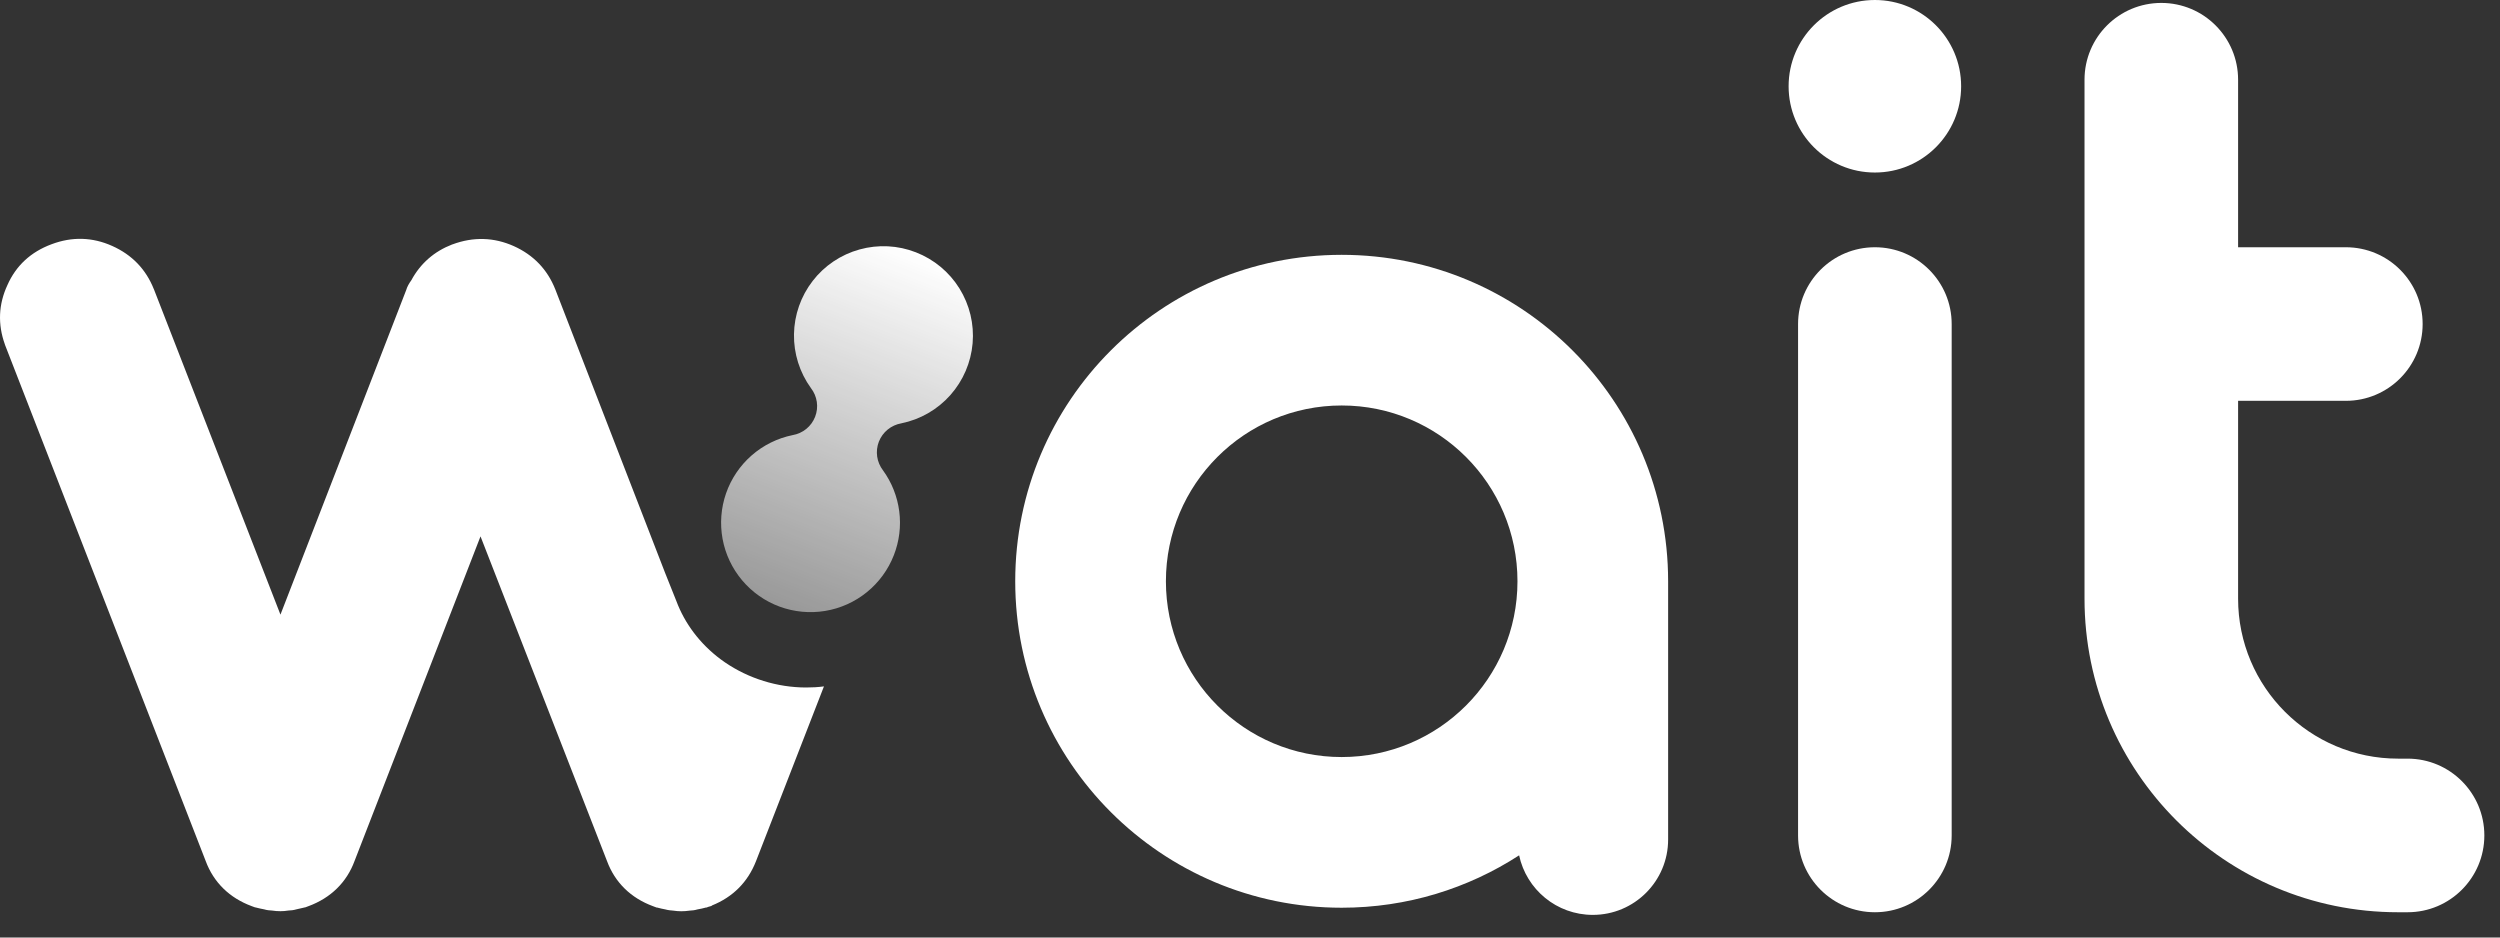
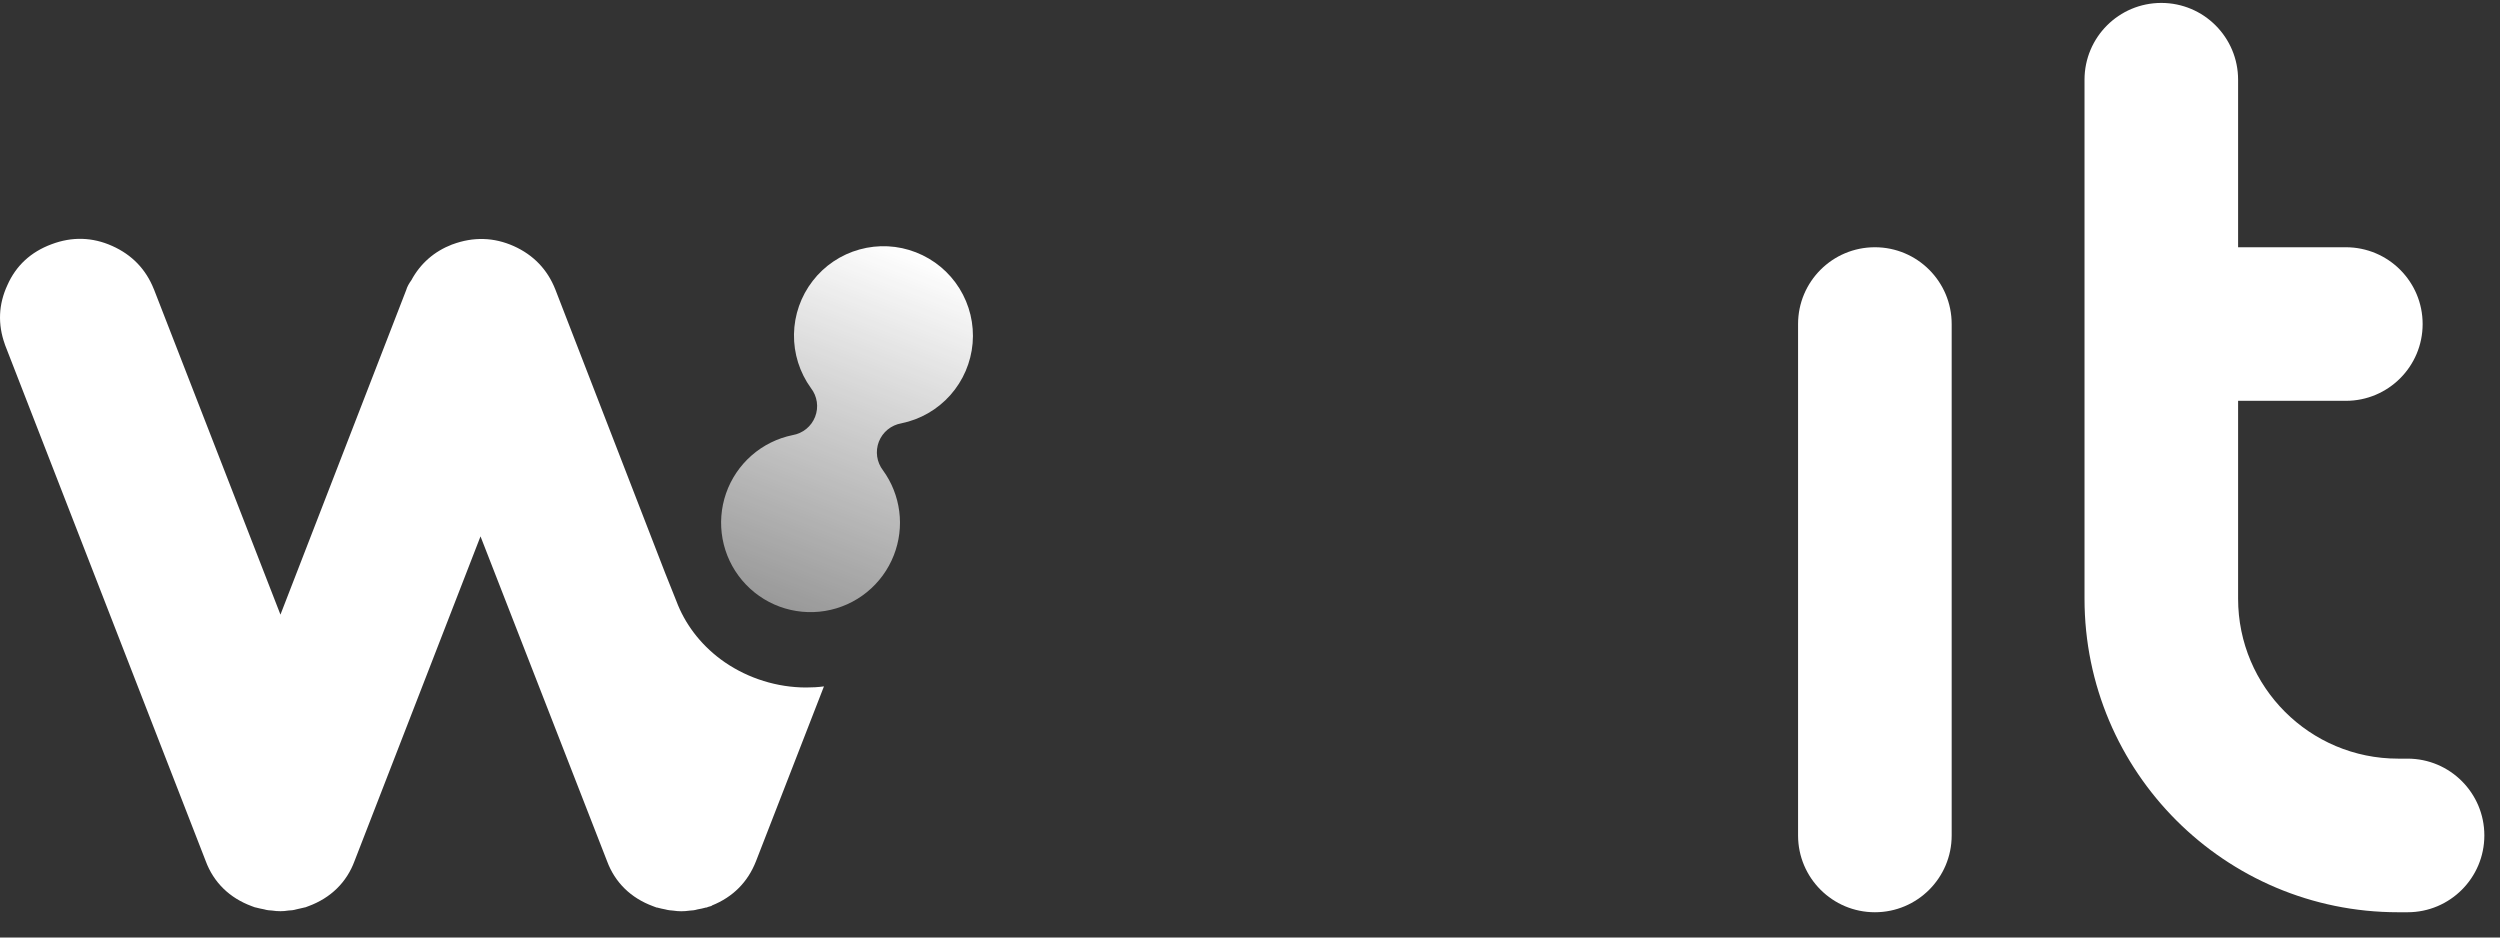
<svg xmlns="http://www.w3.org/2000/svg" width="88" height="33" viewBox="0 0 88 33" fill="none">
  <rect x="0" y="0" width="88" height="33" fill="#333333" stroke="none" />
-   <path d="M65.996 0C64.319 0 62.959 1.36 62.959 3.037C62.959 4.714 64.319 6.073 65.996 6.073C67.673 6.073 69.032 4.714 69.032 3.037C69.032 1.36 67.673 0 65.996 0Z" fill="white" />
  <path d="M65.996 8.703C64.503 8.703 63.292 9.913 63.292 11.406V29.408C63.292 30.901 64.503 32.111 65.996 32.111C67.489 32.111 68.699 30.901 68.699 29.408V11.406C68.699 9.913 67.489 8.703 65.996 8.703Z" fill="white" />
  <path d="M28.184 24.196C27.172 24.156 26.174 23.806 25.367 23.207C24.633 22.659 24.101 21.942 23.807 21.155L23.411 20.164L19.546 10.185L19.544 10.18C19.267 9.484 18.776 8.973 18.083 8.662C17.386 8.351 16.661 8.33 15.928 8.602L15.918 8.604C15.283 8.85 14.799 9.273 14.479 9.865C14.394 9.981 14.332 10.095 14.297 10.213L9.872 21.635L5.417 10.18L5.414 10.176C5.137 9.479 4.646 8.969 3.951 8.658C3.252 8.344 2.534 8.326 1.815 8.597C1.082 8.869 0.561 9.354 0.26 10.037C-0.053 10.712 -0.084 11.413 0.172 12.123L0.174 12.133L7.24 30.307C7.518 31.059 8.08 31.609 8.862 31.897L8.981 31.941H8.995C9.002 31.944 9.007 31.944 9.014 31.946C9.109 31.971 9.204 31.992 9.298 32.009C9.403 32.041 9.498 32.048 9.566 32.05C9.673 32.067 9.775 32.074 9.872 32.074C9.958 32.074 10.052 32.067 10.159 32.05C10.237 32.048 10.332 32.039 10.432 32.009C10.52 31.992 10.612 31.971 10.707 31.946C10.714 31.944 10.719 31.944 10.726 31.941H10.74L10.858 31.897C11.641 31.609 12.203 31.059 12.48 30.307L16.914 18.88L21.367 30.309C21.645 31.062 22.207 31.612 22.989 31.899L23.108 31.944H23.122C23.129 31.946 23.134 31.946 23.141 31.948C23.236 31.974 23.328 31.995 23.418 32.011C23.518 32.039 23.613 32.048 23.691 32.053C23.798 32.069 23.89 32.076 23.978 32.076C24.075 32.076 24.177 32.069 24.284 32.053C24.353 32.05 24.448 32.043 24.552 32.011C24.651 31.995 24.753 31.971 24.853 31.944H24.874L24.936 31.92L25.043 31.89L25.062 31.872C25.799 31.575 26.321 31.052 26.61 30.317L29.003 24.161C28.796 24.189 28.585 24.2 28.372 24.2C28.31 24.2 28.246 24.198 28.184 24.196Z" fill="white" />
  <path d="M31.463 19.544C31.265 20.052 30.938 20.5 30.514 20.844C30.09 21.188 29.584 21.416 29.045 21.505C28.506 21.594 27.954 21.541 27.442 21.353C26.929 21.164 26.475 20.845 26.123 20.427C25.771 20.01 25.534 19.508 25.435 18.972C25.336 18.435 25.378 17.882 25.557 17.366C25.736 16.851 26.046 16.391 26.457 16.031C26.868 15.672 27.365 15.425 27.9 15.316C28.076 15.286 28.242 15.211 28.381 15.098C28.52 14.985 28.627 14.838 28.692 14.671C28.757 14.505 28.778 14.324 28.752 14.147C28.726 13.97 28.655 13.802 28.545 13.661C28.147 13.11 27.937 12.445 27.948 11.765C27.959 11.085 28.19 10.427 28.606 9.889C29.021 9.351 29.601 8.962 30.256 8.781C30.911 8.599 31.608 8.634 32.241 8.882C32.875 9.129 33.412 9.574 33.771 10.151C34.131 10.729 34.294 11.407 34.236 12.084C34.178 12.761 33.902 13.402 33.45 13.91C32.998 14.418 32.394 14.765 31.727 14.901C31.551 14.932 31.386 15.007 31.247 15.12C31.108 15.233 31.002 15.38 30.936 15.546C30.872 15.713 30.851 15.894 30.876 16.071C30.902 16.248 30.973 16.415 31.082 16.557C31.391 16.983 31.587 17.48 31.654 18.002C31.721 18.524 31.655 19.054 31.463 19.544V19.544Z" fill="url(#paint0_linear_401_492)" />
-   <path fill-rule="evenodd" clip-rule="evenodd" d="M53.473 30.108C53.728 31.306 54.792 32.204 56.066 32.204C57.531 32.204 58.718 31.017 58.718 29.552V20.461C58.718 14.114 53.574 8.97 47.227 8.97C40.881 8.97 35.736 14.114 35.736 20.461C35.736 26.807 40.881 31.952 47.227 31.952C49.53 31.952 51.675 31.274 53.473 30.108ZM41.04 20.461C41.04 17.043 43.81 14.273 47.227 14.273C50.645 14.273 53.415 17.043 53.415 20.461C53.415 23.878 50.645 26.648 47.227 26.648C43.81 26.648 41.04 23.878 41.04 20.461Z" fill="white" />
  <path d="M76.078 0.103C74.585 0.103 73.375 1.313 73.375 2.806V21.073C73.375 27.169 78.317 32.111 84.412 32.111H84.746C86.239 32.111 87.449 30.901 87.449 29.407C87.449 27.915 86.239 26.704 84.746 26.704H84.412C81.302 26.704 78.781 24.183 78.781 21.073V14.109H82.574C84.067 14.109 85.277 12.899 85.277 11.406C85.277 9.913 84.067 8.703 82.574 8.703H78.781V2.806C78.781 1.313 77.571 0.103 76.078 0.103Z" fill="white" />
  <defs>
    <linearGradient id="paint0_linear_401_492" x1="32.241" y1="8.882" x2="27.387" y2="21.332" gradientUnits="userSpaceOnUse">
      <stop stop-color="white" />
      <stop offset="1" stop-color="white" stop-opacity="0.5" />
    </linearGradient>
  </defs>
</svg>